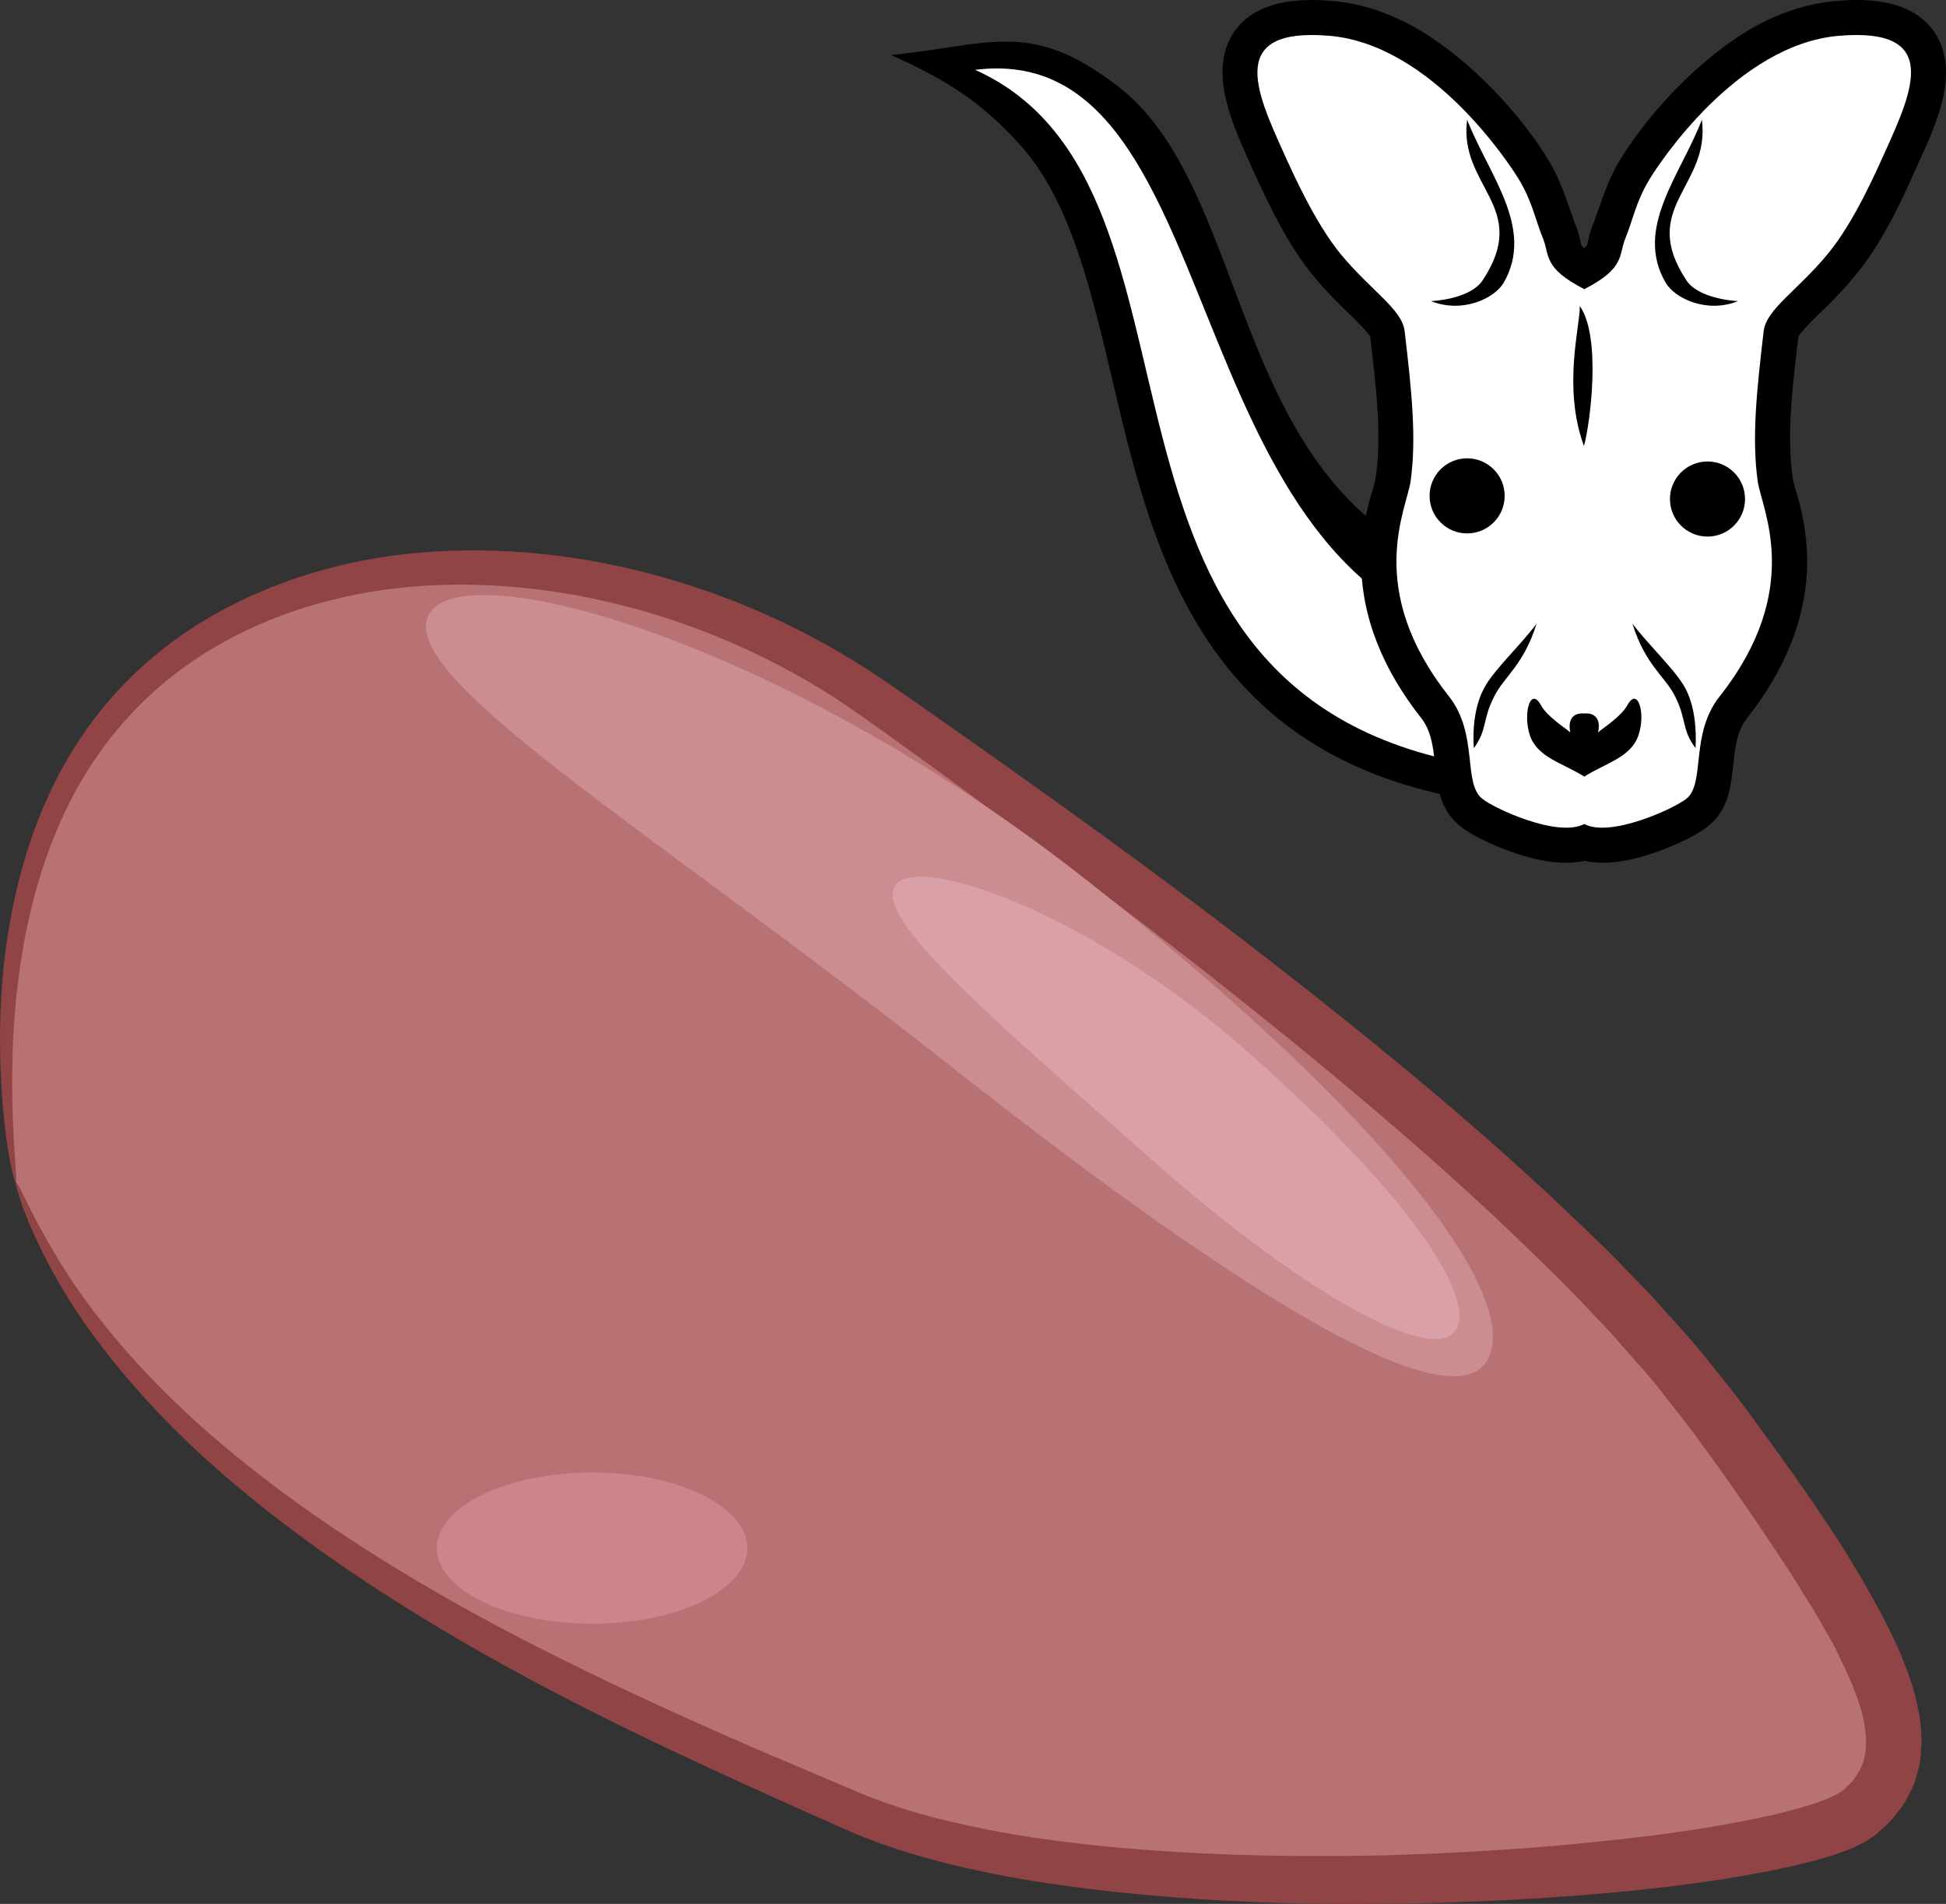
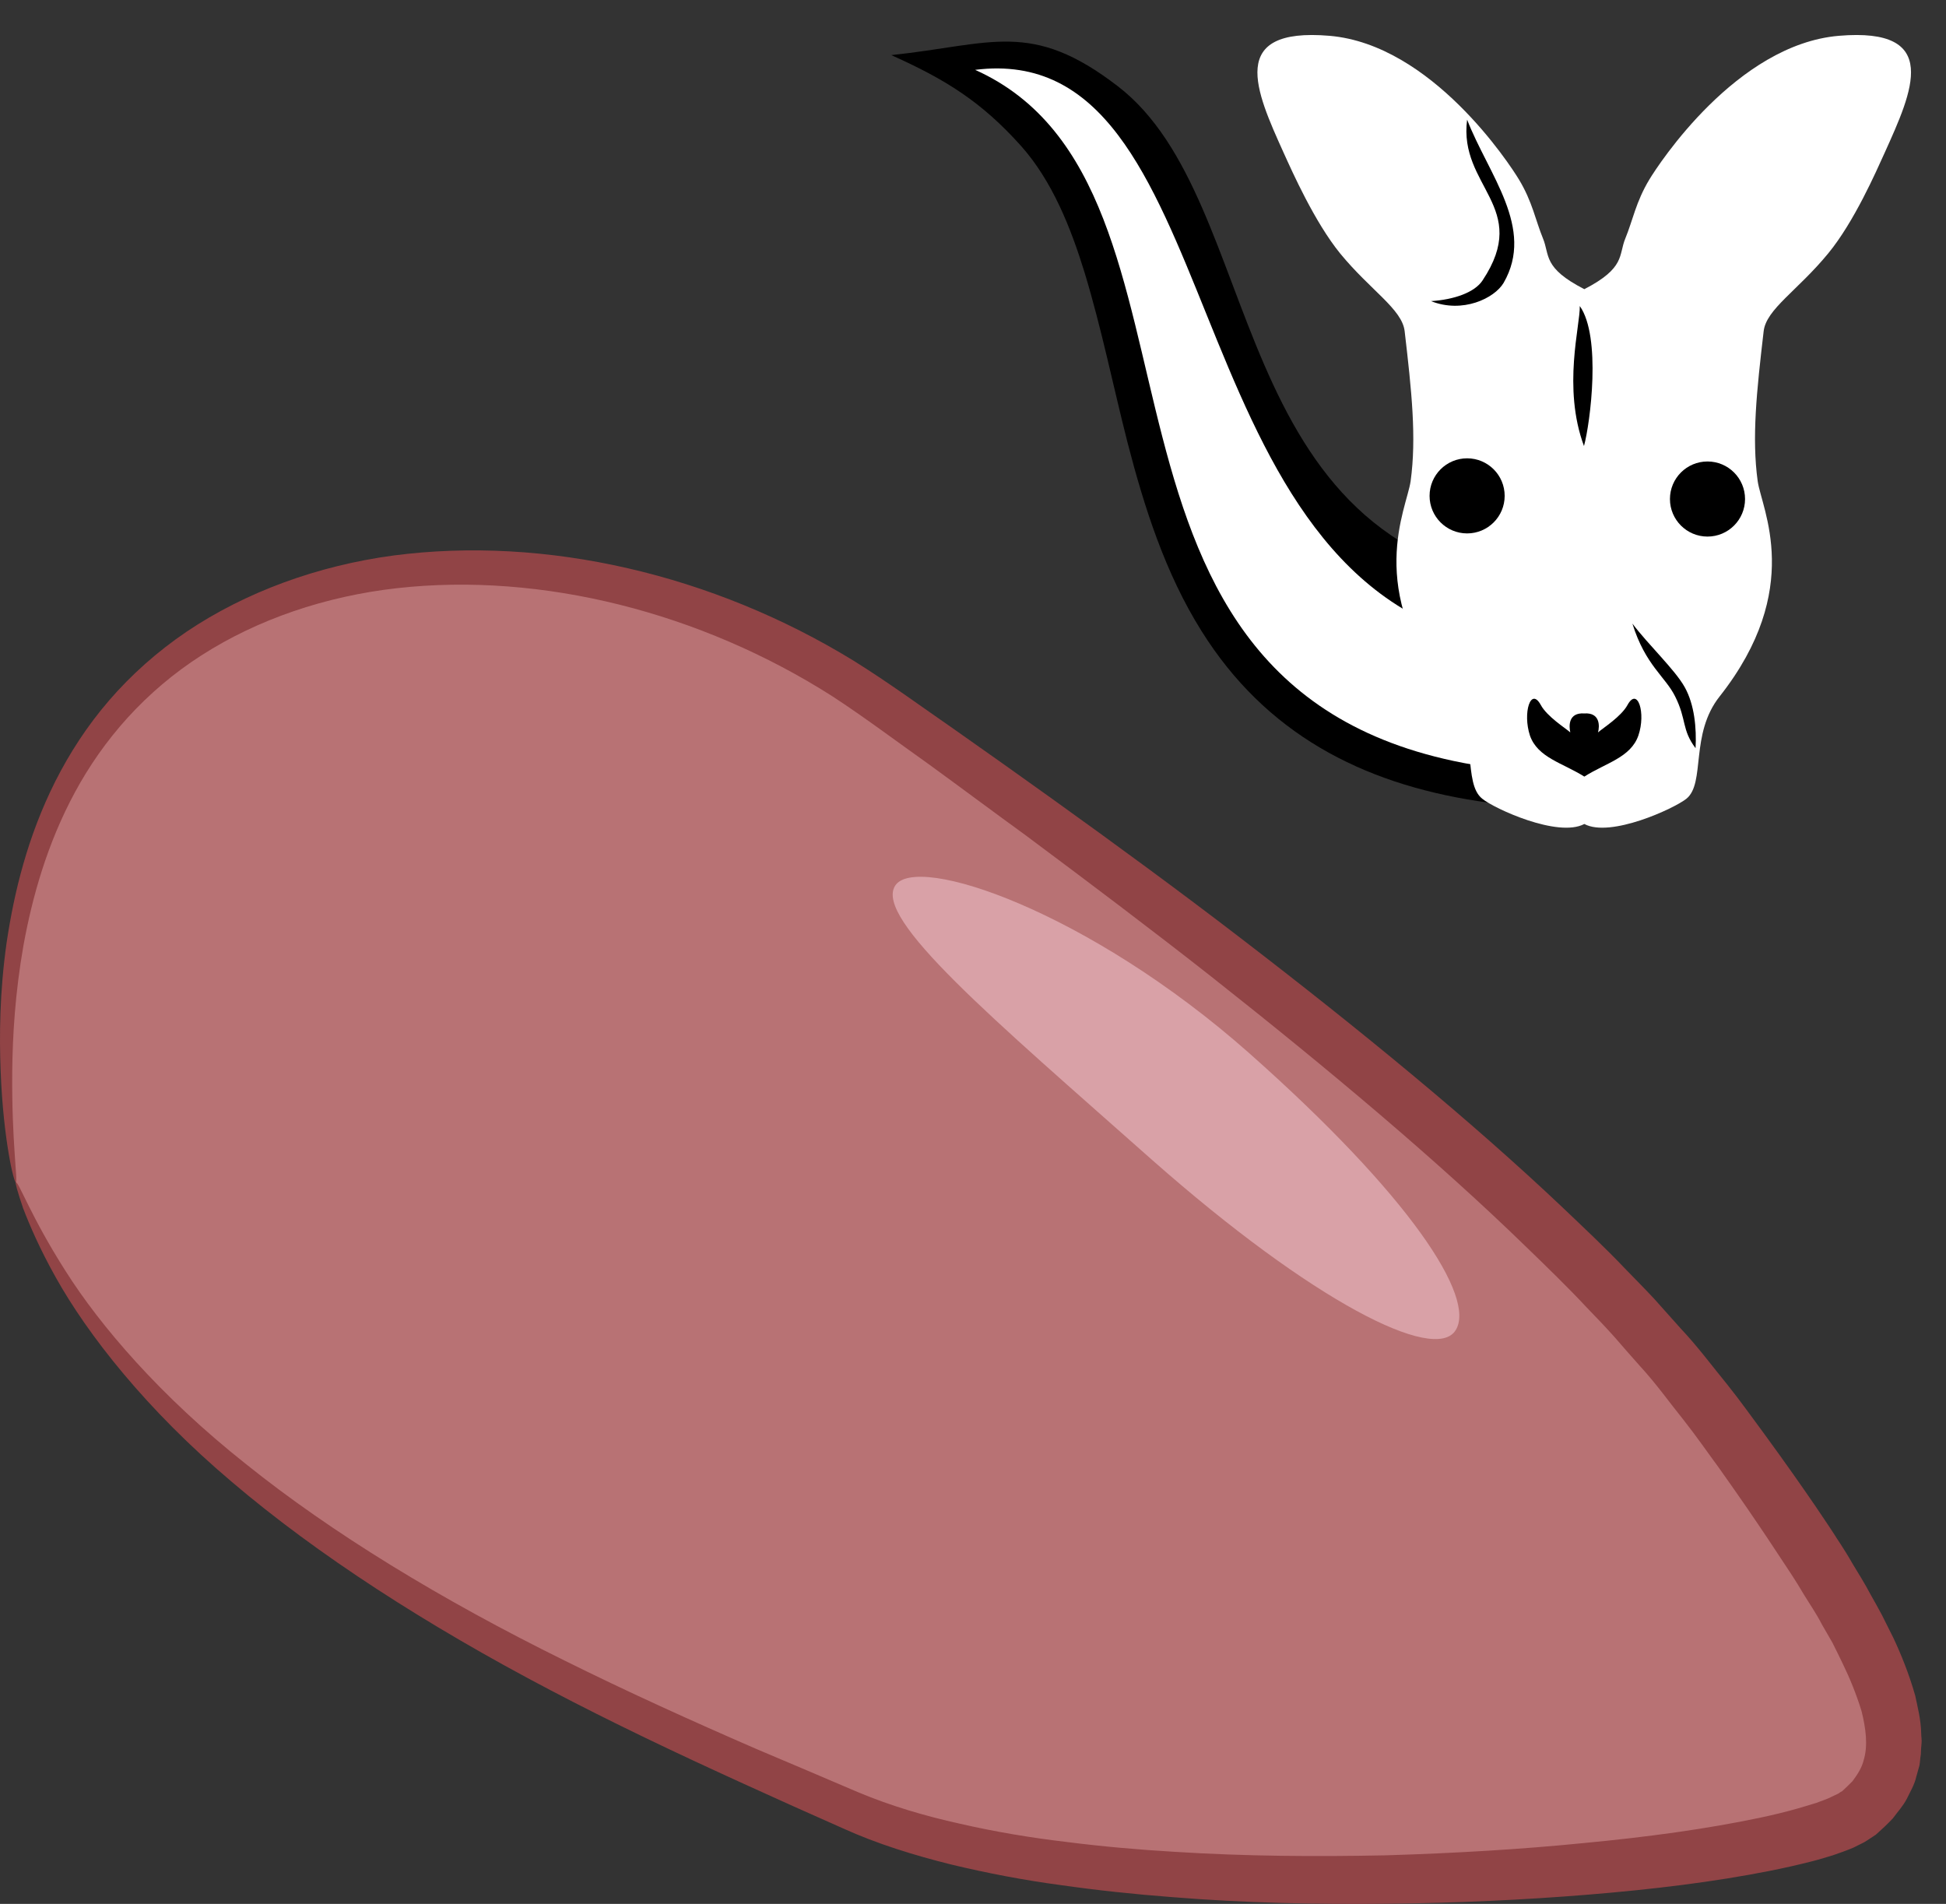
<svg xmlns="http://www.w3.org/2000/svg" xmlns:ns1="http://sodipodi.sourceforge.net/DTD/sodipodi-0.dtd" xmlns:ns2="http://www.inkscape.org/namespaces/inkscape" xml:space="preserve" width="55.455mm" height="54.255mm" version="1.1" style="clip-rule:evenodd;fill-rule:evenodd;image-rendering:optimizeQuality;shape-rendering:geometricPrecision;text-rendering:geometricPrecision" viewBox="0 0 5545.544 5425.5" id="svg45" ns1:docname="3083.svg" ns2:version="0.92.4 (5da689c313, 2019-01-14)">
  <rect x="0" y="0" width="5545.544" height="5425.5" fill="#333333" stroke="none" />
  <ns1:namedview pagecolor="#ffffff" bordercolor="#666666" borderopacity="1" objecttolerance="10" gridtolerance="10" guidetolerance="10" ns2:pageopacity="0" ns2:pageshadow="2" ns2:window-width="640" ns2:window-height="480" id="namedview47" showgrid="false" ns2:zoom="0.2102413" ns2:cx="102.60955" ns2:cy="91.70916" ns2:window-x="0" ns2:window-y="0" ns2:window-maximized="0" ns2:current-layer="svg45" />
  <defs id="defs4">
    <style type="text/css" id="style2">
   
    .fil0 {fill:black}
    .fil2 {fill:black}
    .fil1 {fill:white}
    .fil4 {fill:#914446;fill-rule:nonzero}
    .fil3 {fill:#B87274;fill-rule:nonzero}
    .fil5 {fill:#CC858A;fill-rule:nonzero}
    .fil6 {fill:#CC8D91;fill-rule:nonzero}
    .fil7 {fill:#D9A1A7;fill-rule:nonzero}
   
  </style>
  </defs>
  <g id="Vrstva_x0020_1" transform="translate(-7785.122,-11850.972)">
    <g id="_761778720">
      <path class="fil0" d="m 11998,14134 c -334,-51 -607,-194 -789,-485 -103,-164 -163,-352 -211,-538 -41,-161 -74,-325 -122,-483 -39,-127 -92,-261 -181,-361 -113,-126 -214,-189 -370,-259 286,-30 398,-102 646,89 427,329 293,1316 1179,1421 l -45,632 z" id="path7" ns2:connector-curvature="0" style="fill:#000000" />
      <path class="fil1" d="m 12013,14035 -6,-359 c -889,-206 -715,-1718 -1443,-1626 748,336 192,1793 1449,1985 z" id="path9" ns2:connector-curvature="0" style="fill:#ffffff" />
      <g id="g13">
-         <path class="fil0" d="m 12300,12558 c 3,-3 6,-5 7,-8 1,-1 2,-5 2,-7 5,-18 8,-34 15,-51 2,-4 4,-8 5,-13 23,-61 36,-110 70,-168 92,-152 256,-320 415,-399 63,-31 131,-52 202,-58 105,-10 234,0 291,104 62,114 -12,263 -60,369 -47,106 -101,220 -175,309 -36,44 -75,83 -116,122 -10,10 -39,39 -46,52 -15,127 -34,272 -17,398 3,22 14,54 20,76 13,52 21,104 22,158 2,170 -67,323 -171,455 -67,85 -8,225 -111,308 -42,34 -123,67 -175,83 -55,17 -120,29 -178,16 -59,13 -124,1 -179,-16 -52,-16 -133,-49 -175,-83 -103,-83 -44,-223 -111,-308 -104,-132 -173,-285 -171,-455 1,-54 9,-106 22,-158 6,-22 17,-54 20,-76 18,-126 -2,-271 -16,-398 -8,-13 -37,-42 -47,-52 -41,-39 -80,-78 -116,-122 -73,-89 -127,-203 -175,-309 -47,-106 -121,-255 -60,-369 57,-104 186,-114 291,-104 51,4 101,16 149,35 18,7 36,15 53,23 159,79 323,246 415,399 34,58 48,107 70,168 1,5 3,9 5,13 7,17 11,33 15,51 1,2 1,6 2,7 1,3 4,5 8,8 z" id="path11" ns2:connector-curvature="0" style="fill:#000000" />
-       </g>
+         </g>
      <path class="fil1" d="m 12300,12675 c -119,-61 -98,-97 -118,-145 -21,-51 -30,-104 -68,-167 -27,-45 -249,-385 -540,-410 -293,-25 -210,158 -131,333 25,55 88,197 161,287 87,106 177,159 184,222 20,171 34,303 17,427 -11,79 -133,307 109,613 85,108 39,247 95,292 34,28 216,112 291,72 74,40 256,-44 291,-72 55,-45 9,-184 95,-292 241,-306 119,-534 108,-613 -17,-124 -3,-256 17,-427 7,-63 97,-116 184,-222 74,-90 136,-232 161,-287 79,-175 163,-358 -131,-333 -291,25 -513,365 -540,410 -38,63 -47,116 -68,167 -20,48 1,84 -117,145 z" id="path15" ns2:connector-curvature="0" style="fill:#ffffff" />
      <circle class="fil2" cx="11966" cy="13264" r="107" id="circle17" style="fill:#000000" />
      <circle class="fil2" cx="12651" cy="13273" r="107" id="circle19" style="fill:#000000" />
      <path class="fil2" d="m 12300,14064 c 61,-39 132,-54 154,-117 22,-64 -2,-140 -31,-87 -18,33 -69,65 -84,78 5,-18 6,-57 -39,-54 -46,-3 -44,36 -40,54 -15,-13 -66,-45 -84,-78 -29,-53 -52,23 -31,87 22,63 93,78 155,117 z" id="path21" ns2:connector-curvature="0" style="fill:#000000" />
      <path class="fil2" d="m 11863,12709 c 90,36 181,-8 207,-52 90,-156 -43,-308 -104,-465 -25,191 183,249 44,458 -22,34 -81,55 -147,59 z" id="path23" ns2:connector-curvature="0" style="fill:#000000" />
-       <path class="fil2" d="m 12738,12709 c -89,36 -180,-8 -206,-52 -91,-156 43,-308 103,-465 25,191 -182,249 -44,458 22,34 82,55 147,59 z" id="path25" ns2:connector-curvature="0" style="fill:#000000" />
      <path class="fil2" d="m 12299,13122 c 18,-66 50,-312 -12,-399 2,53 -50,232 12,399 z" id="path27" ns2:connector-curvature="0" style="fill:#000000" />
-       <path class="fil2" d="m 12164,13628 c -37,119 -93,151 -121,208 -34,66 -19,94 -58,147 -4,-57 3,-124 31,-174 27,-50 103,-120 148,-181 z" id="path29" ns2:connector-curvature="0" style="fill:#000000" />
      <path class="fil2" d="m 12437,13628 c 37,119 94,151 122,208 33,66 18,94 58,147 3,-57 -3,-124 -31,-174 -28,-50 -103,-120 -149,-181 z" id="path31" ns2:connector-curvature="0" style="fill:#000000" />
    </g>
    <path class="fil3" d="m 7830,15220 c 0,0 -173,-907 349,-1408 521,-500 1451,-425 2104,36 556,393 1860,1319 2379,2021 520,701 629,974 423,1146 -205,173 -2102,331 -2863,0 -761,-330 -2053,-877 -2392,-1795 z" id="path34" ns2:connector-curvature="0" style="fill:#b87274;fill-rule:nonzero" />
    <path class="fil4" d="m 7830,15220 c 8,-3 43,98 142,253 98,155 269,356 514,550 244,196 557,387 908,560 175,87 360,171 549,253 95,40 191,81 287,122 93,39 191,68 291,90 100,23 202,40 304,52 102,13 205,22 307,28 204,13 407,14 603,10 196,-6 385,-17 564,-35 180,-17 349,-40 501,-72 38,-8 75,-17 110,-27 17,-5 34,-10 50,-15 15,-6 32,-11 45,-18 l 19,-9 c 4,-3 7,-5 11,-7 9,-8 20,-19 29,-28 15,-20 27,-39 32,-60 13,-42 6,-92 -6,-140 -15,-49 -34,-95 -54,-136 -10,-21 -20,-41 -29,-59 -11,-19 -21,-36 -30,-52 -17,-33 -36,-60 -50,-83 -27,-46 -46,-73 -49,-78 -8,-11 -74,-116 -195,-286 -31,-42 -64,-90 -102,-138 -38,-47 -76,-101 -124,-153 -23,-26 -47,-53 -71,-81 -25,-28 -52,-56 -79,-84 -54,-58 -114,-116 -176,-176 -248,-241 -557,-501 -894,-767 -169,-133 -347,-267 -528,-402 -91,-66 -182,-134 -274,-201 -93,-66 -186,-136 -278,-196 -375,-239 -828,-354 -1240,-308 -205,23 -398,89 -557,191 -80,51 -151,112 -211,178 -60,66 -110,138 -150,212 -80,148 -122,300 -147,437 -24,137 -31,259 -32,359 -2,201 17,315 10,316 -2,1 -11,-27 -20,-81 -9,-53 -19,-133 -23,-235 -4,-101 -3,-226 17,-367 21,-141 59,-301 139,-460 40,-79 90,-157 153,-230 63,-73 137,-139 221,-196 168,-113 373,-188 589,-217 435,-57 911,54 1312,300 101,63 192,130 286,195 94,66 187,132 279,198 184,132 364,264 536,396 344,264 658,522 915,765 64,61 126,119 182,178 28,29 56,57 83,86 26,29 51,57 75,84 50,53 92,110 133,160 40,50 73,97 105,140 125,171 195,279 202,290 3,6 23,33 51,82 15,25 33,53 52,89 10,17 20,36 31,56 11,21 21,43 33,66 22,47 44,101 62,164 7,34 16,67 17,107 0,10 2,19 1,29 -1,11 -2,21 -2,31 -2,11 -2,21 -4,32 -3,11 -6,22 -9,32 -5,23 -17,42 -27,63 -11,21 -26,37 -40,56 -15,16 -30,30 -48,46 -11,7 -22,15 -34,22 -10,5 -20,10 -30,15 -21,9 -39,15 -59,22 -20,6 -39,12 -59,17 -39,10 -79,19 -119,27 -161,32 -335,53 -518,68 -183,15 -376,24 -575,26 -199,2 -405,-2 -613,-19 -105,-8 -210,-19 -315,-34 -105,-14 -210,-34 -314,-59 -104,-26 -209,-58 -308,-103 -95,-42 -191,-85 -285,-128 -189,-86 -374,-174 -549,-266 -351,-184 -664,-386 -907,-593 -244,-206 -411,-420 -502,-583 -46,-82 -75,-150 -93,-197 -16,-47 -23,-73 -21,-74 z" id="path36" ns2:connector-curvature="0" style="fill:#914446;fill-rule:nonzero" />
-     <path class="fil5" d="m 9915,16263 c 0,118 -198,215 -442,215 -245,0 -443,-97 -443,-215 0,-119 198,-216 443,-216 244,0 442,97 442,216 z" id="path38" ns2:connector-curvature="0" style="fill:#cc858a;fill-rule:nonzero" />
-     <path class="fil6" d="m 12024,15726 c -99,176 -664,-154 -1531,-838 -868,-684 -1583,-1111 -1485,-1287 98,-176 1007,75 1875,759 867,683 1239,1190 1141,1366 z" id="path40" ns2:connector-curvature="0" style="fill:#cc8d91;fill-rule:nonzero" />
    <path class="fil7" d="m 11933,15642 c -59,94 -406,-81 -864,-485 -457,-405 -793,-688 -733,-782 59,-94 553,73 1010,478 457,405 647,696 587,789 z" id="path42" ns2:connector-curvature="0" style="fill:#d9a1a7;fill-rule:nonzero" />
  </g>
</svg>